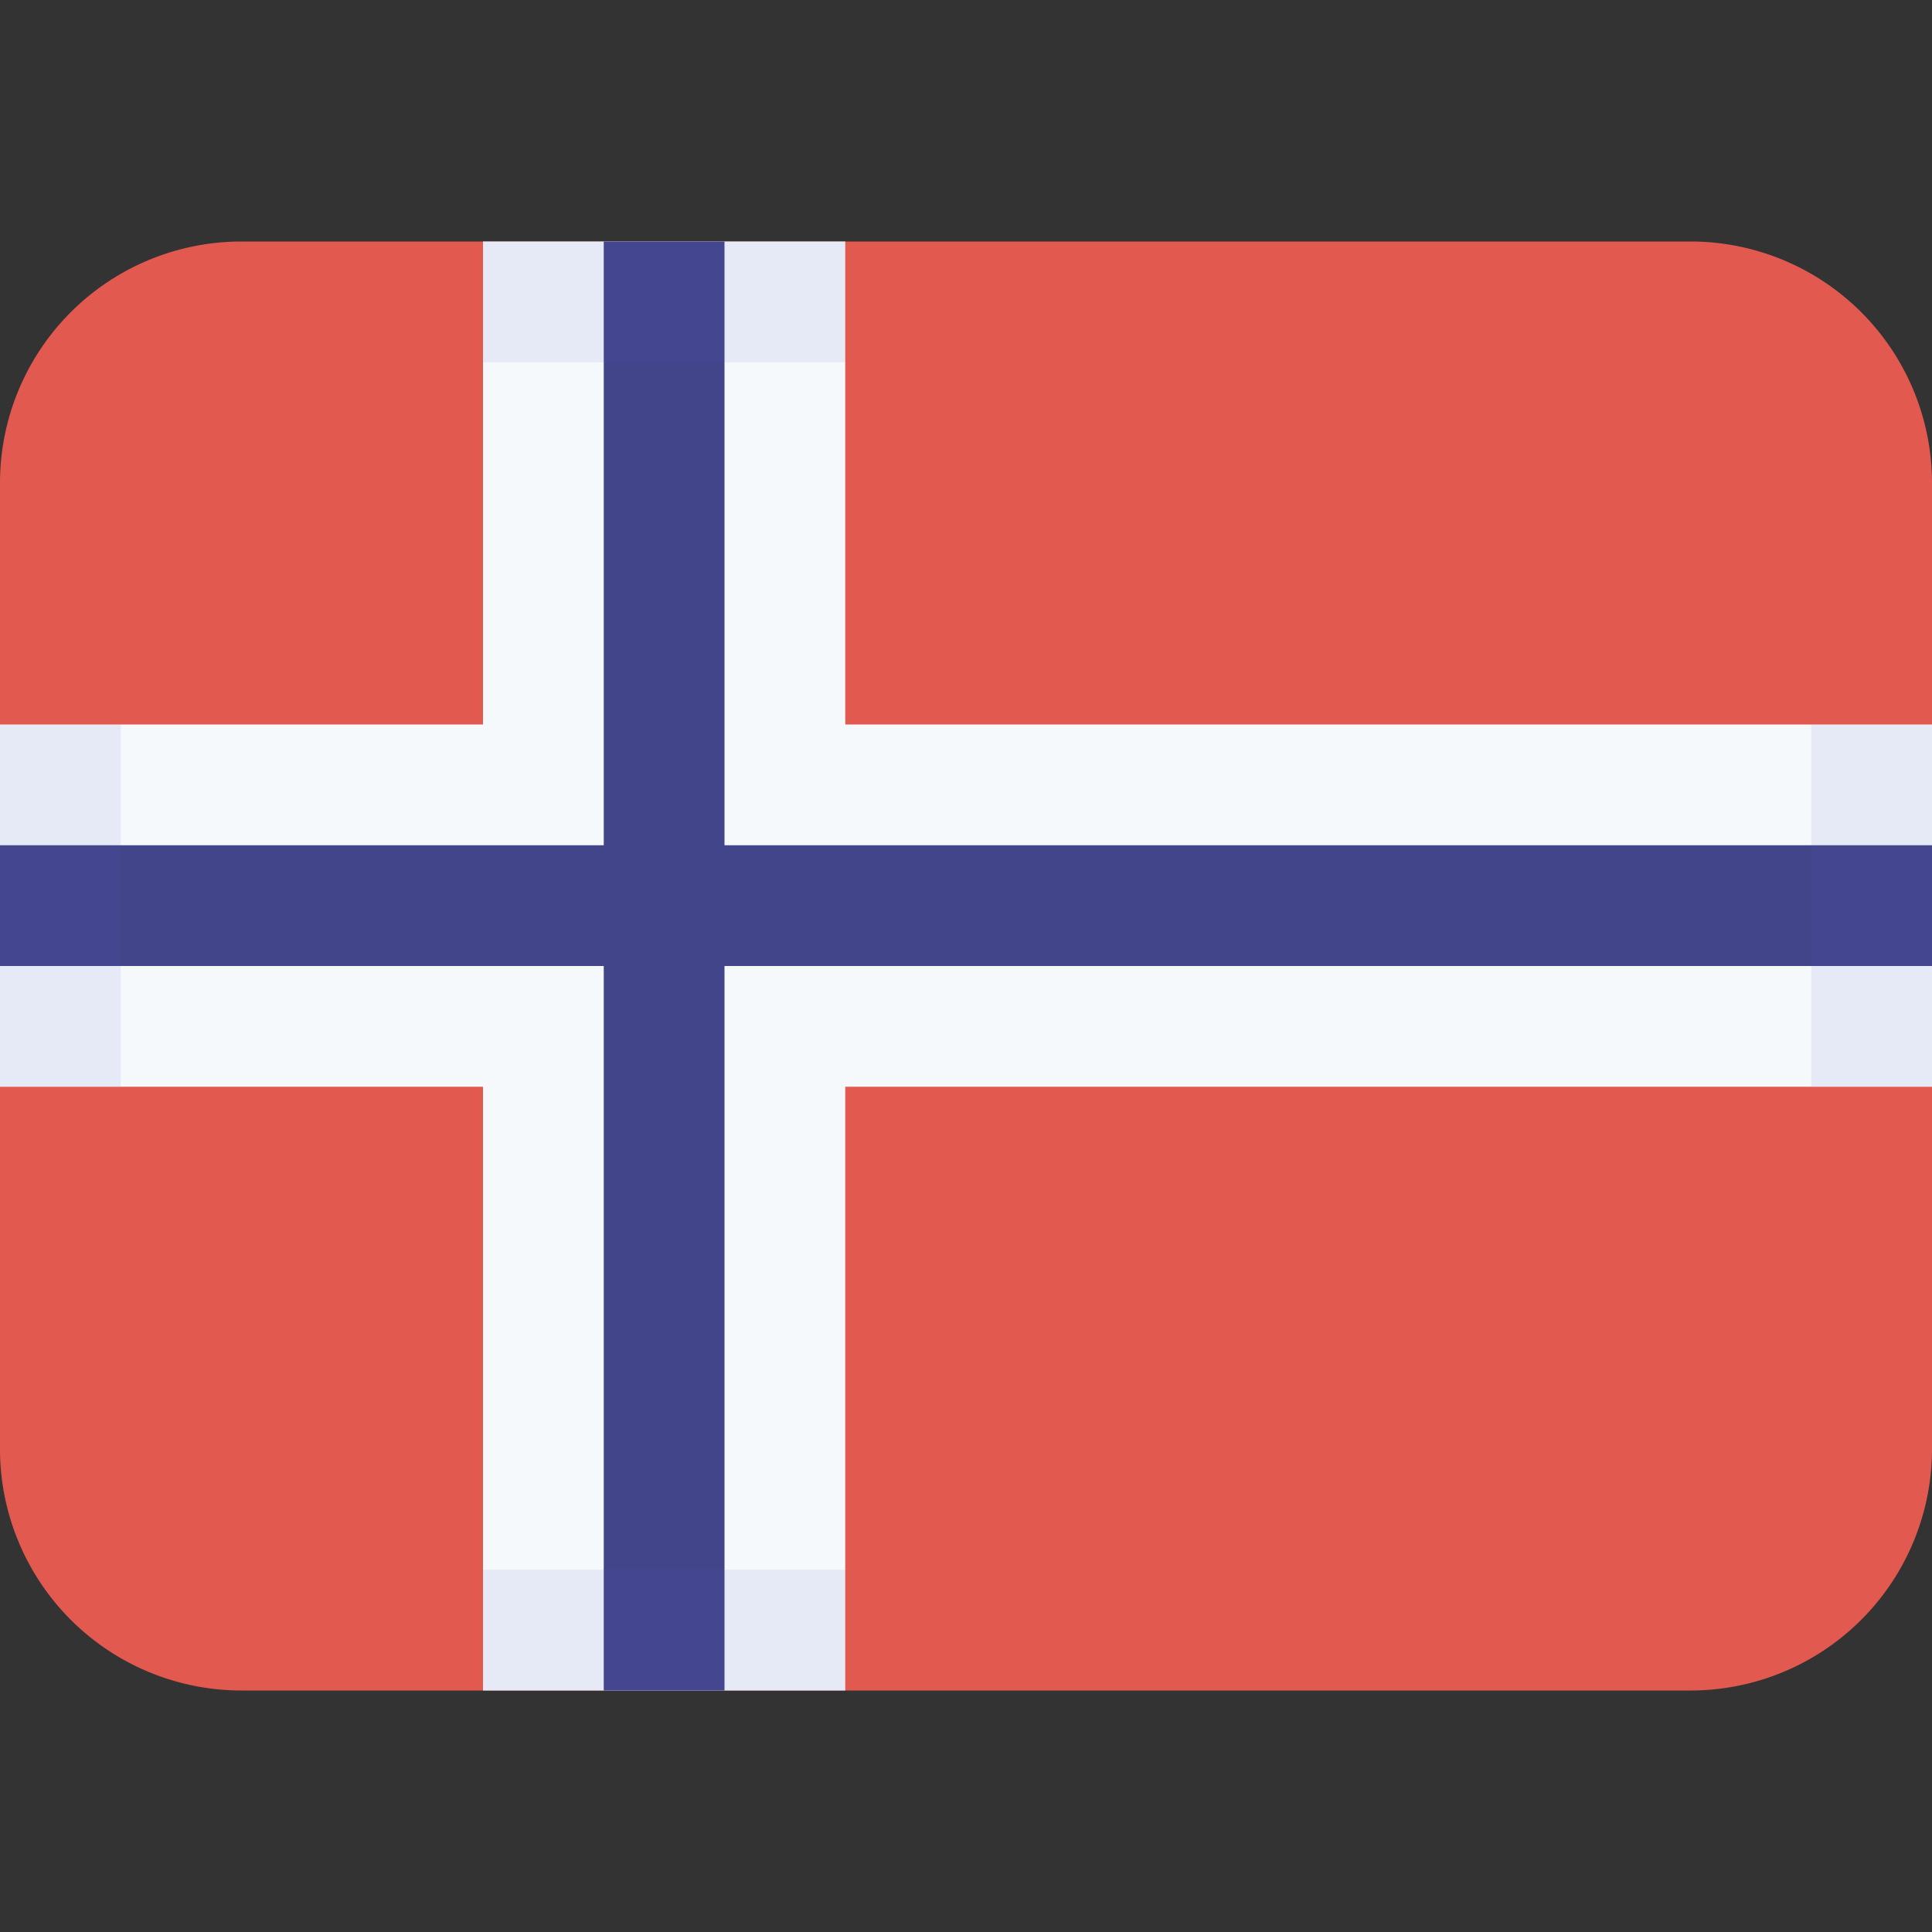
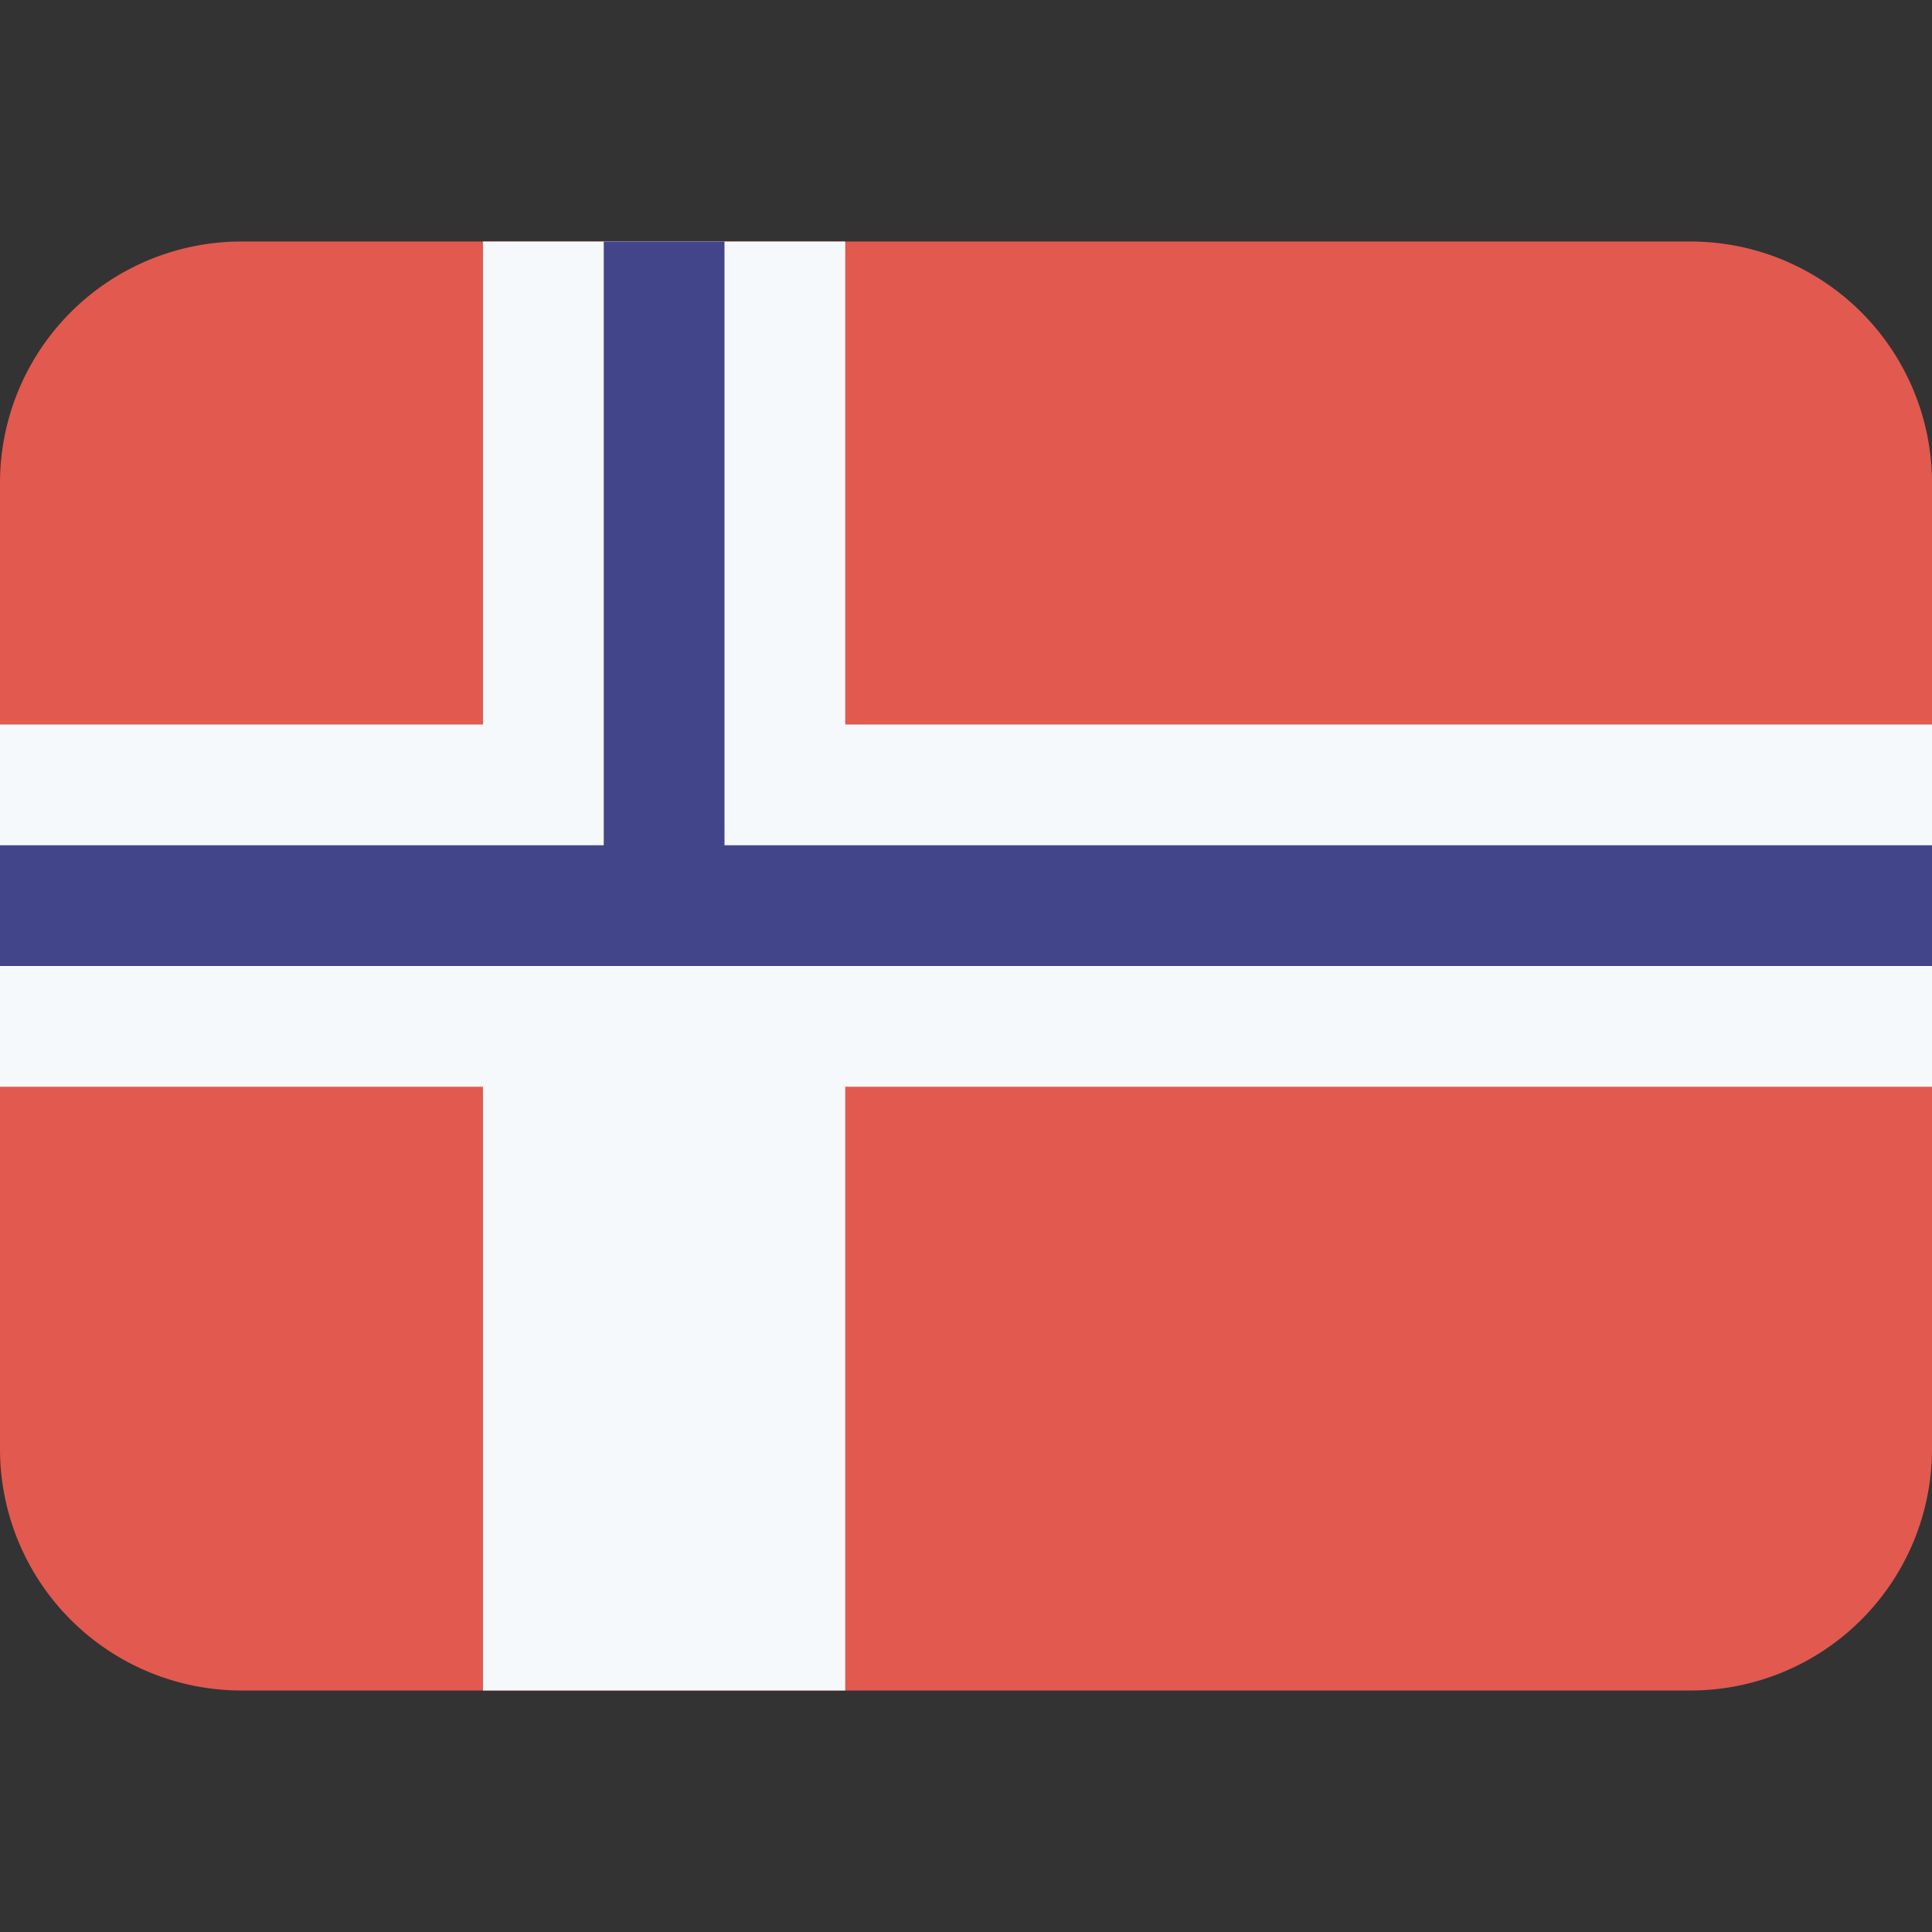
<svg xmlns="http://www.w3.org/2000/svg" class="SVGInline-svg SVGInline--cleaned-svg SVG-svg" height="16" width="16" viewBox="0 0 16 16">
  <rect x="0" y="0" width="16" height="16" fill="#333333" stroke="none" />
  <g fill="none">
    <path fill="#E25950" d="M2 2h12a2 2 0 0 1 2 2v8a2 2 0 0 1-2 2H2a2 2 0 0 1-2-2V4a2 2 0 0 1 2-2Z" data-darkreader-inline-fill="" style="--darkreader-inline-fill:#e76e66;" />
    <path fill="#F6F9FC" d="M16 9H7v5H4V9H0V6h4V2h3v4h9z" data-darkreader-inline-fill="" style="--darkreader-inline-fill:#d7e7f4;" />
-     <path fill="#43458B" d="M16 8H6v6H5V8H0V7h5V2h1v5h10z" data-darkreader-inline-fill="" style="--darkreader-inline-fill:#93a9cc;" />
-     <path fill="#555ABF" d="M15 9V6h1v3h-1ZM4 13h3v1H4v-1ZM4 2h3v1H4V2ZM0 6h1v3H0V6Z" opacity="0.1" data-darkreader-inline-fill="" style="--darkreader-inline-fill:#7092ca;" />
+     <path fill="#43458B" d="M16 8H6H5V8H0V7h5V2h1v5h10z" data-darkreader-inline-fill="" style="--darkreader-inline-fill:#93a9cc;" />
  </g>
</svg>